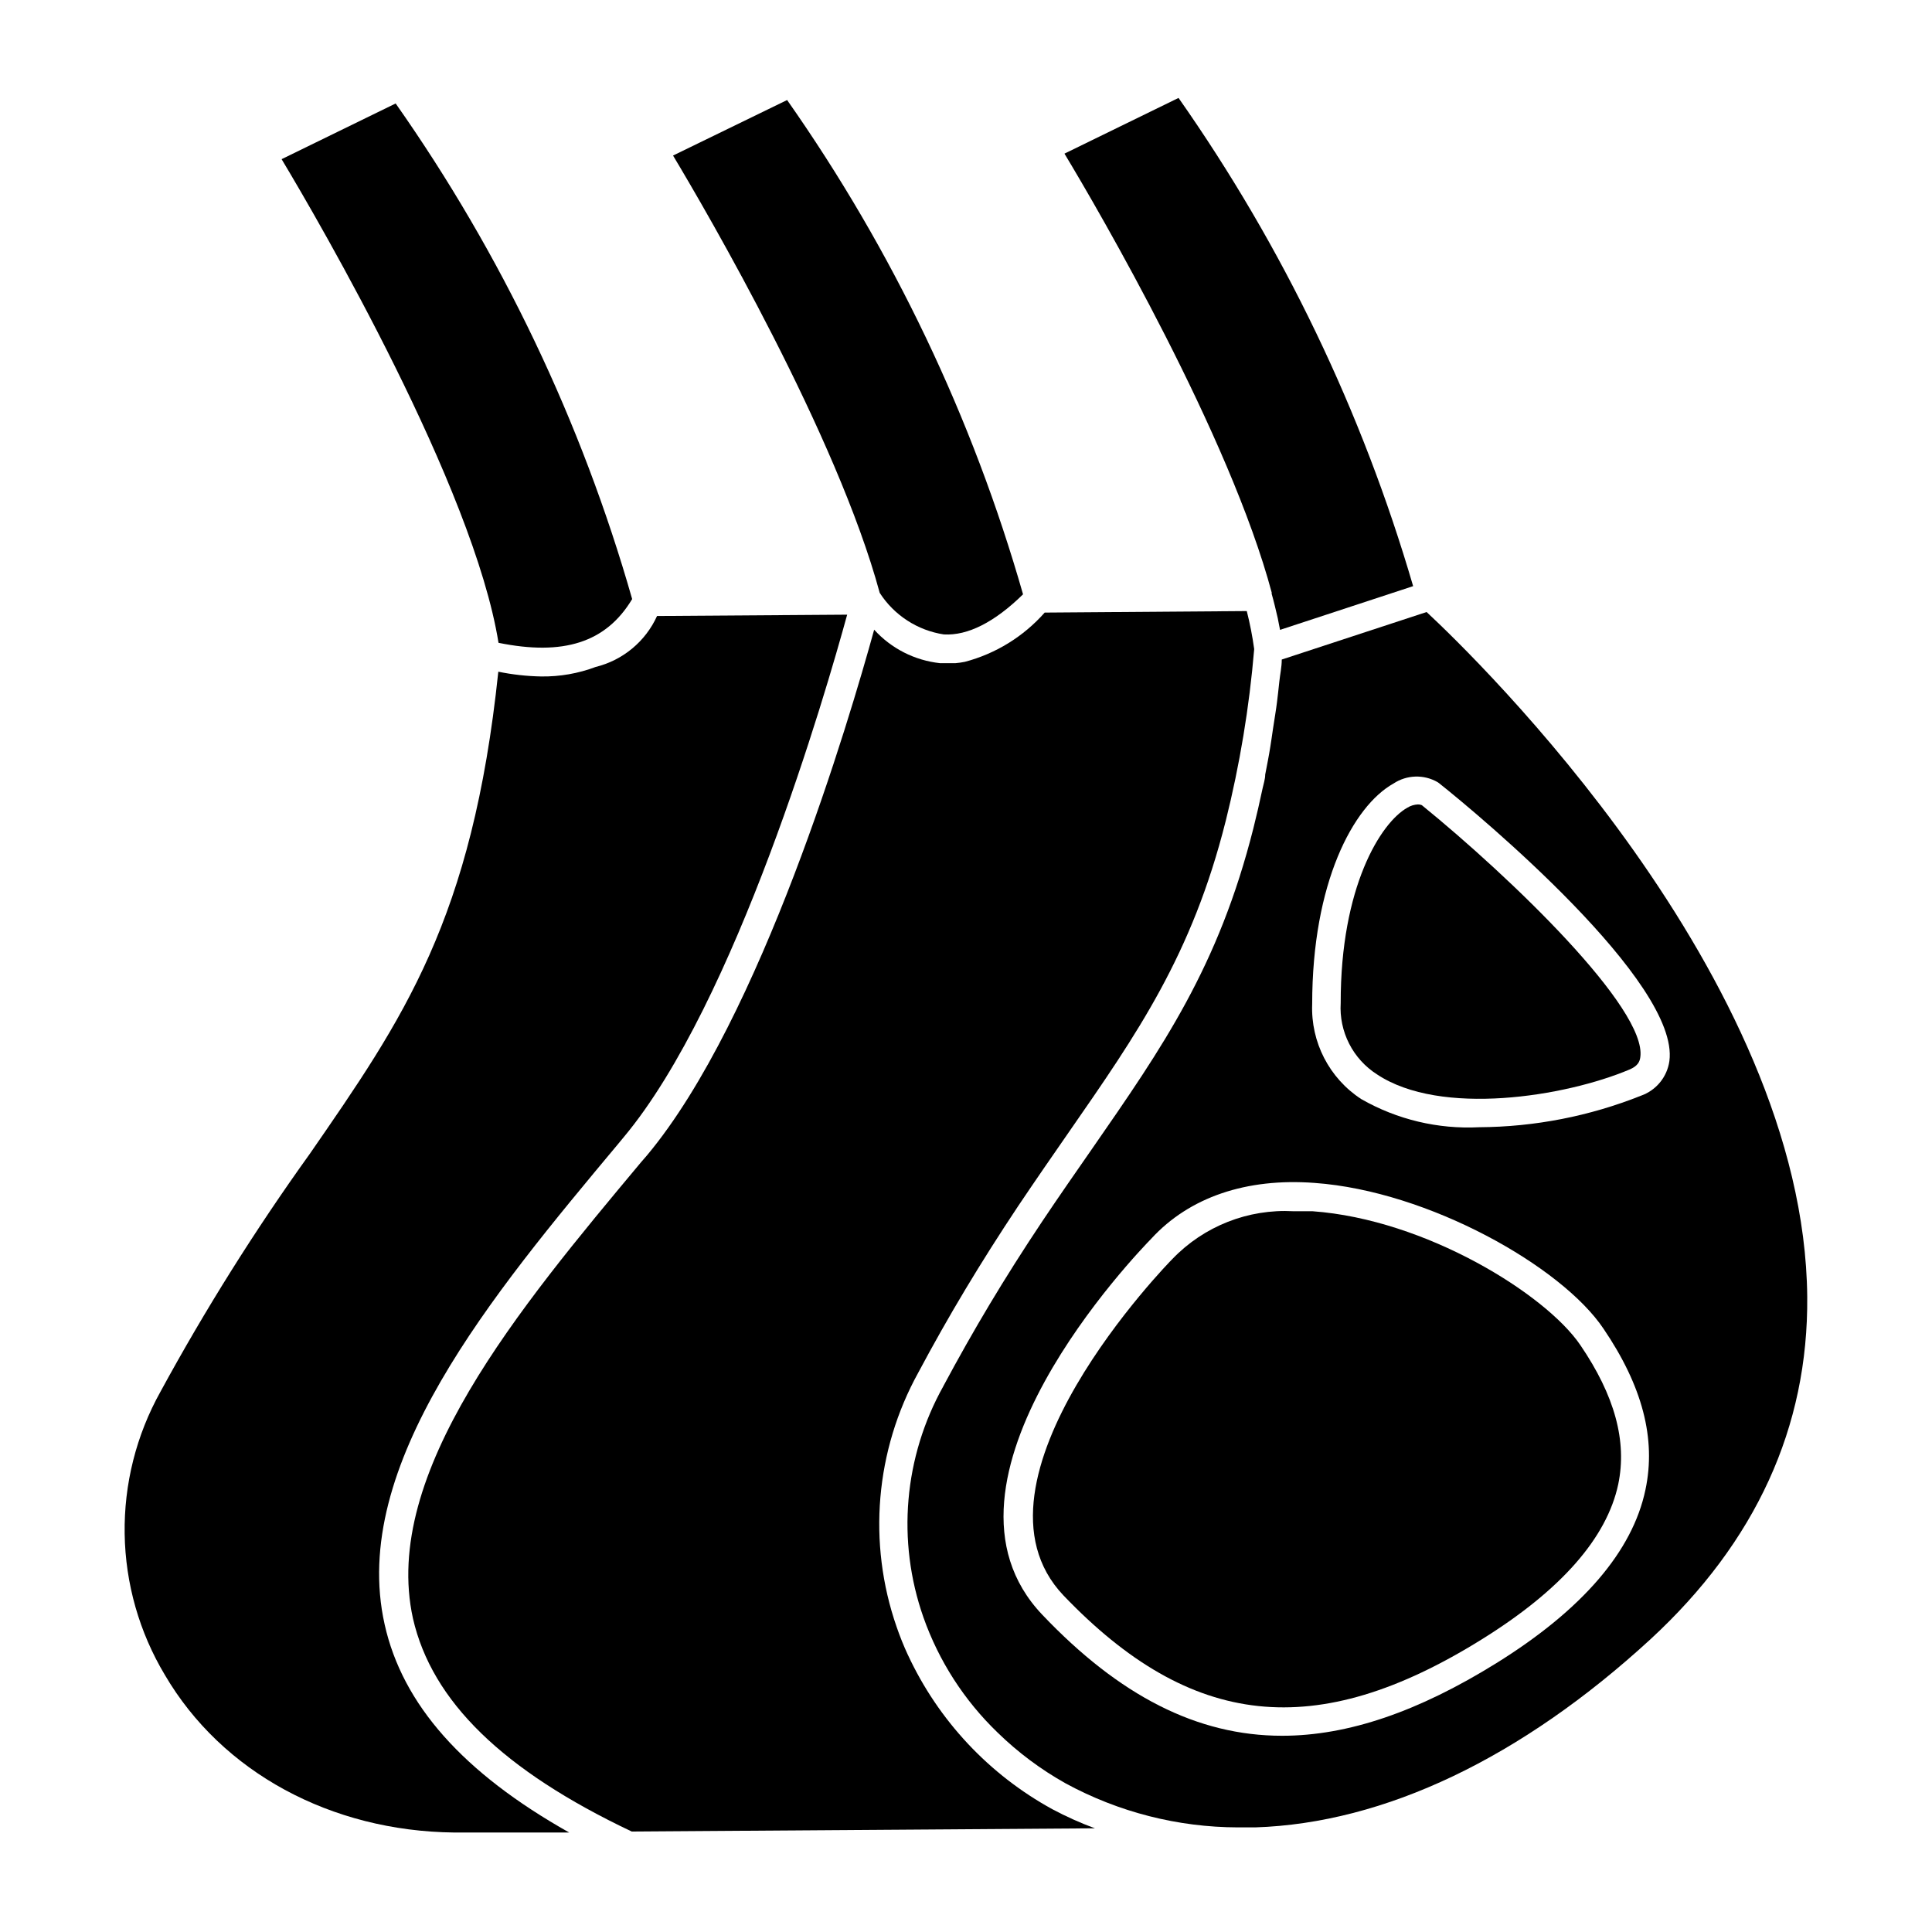
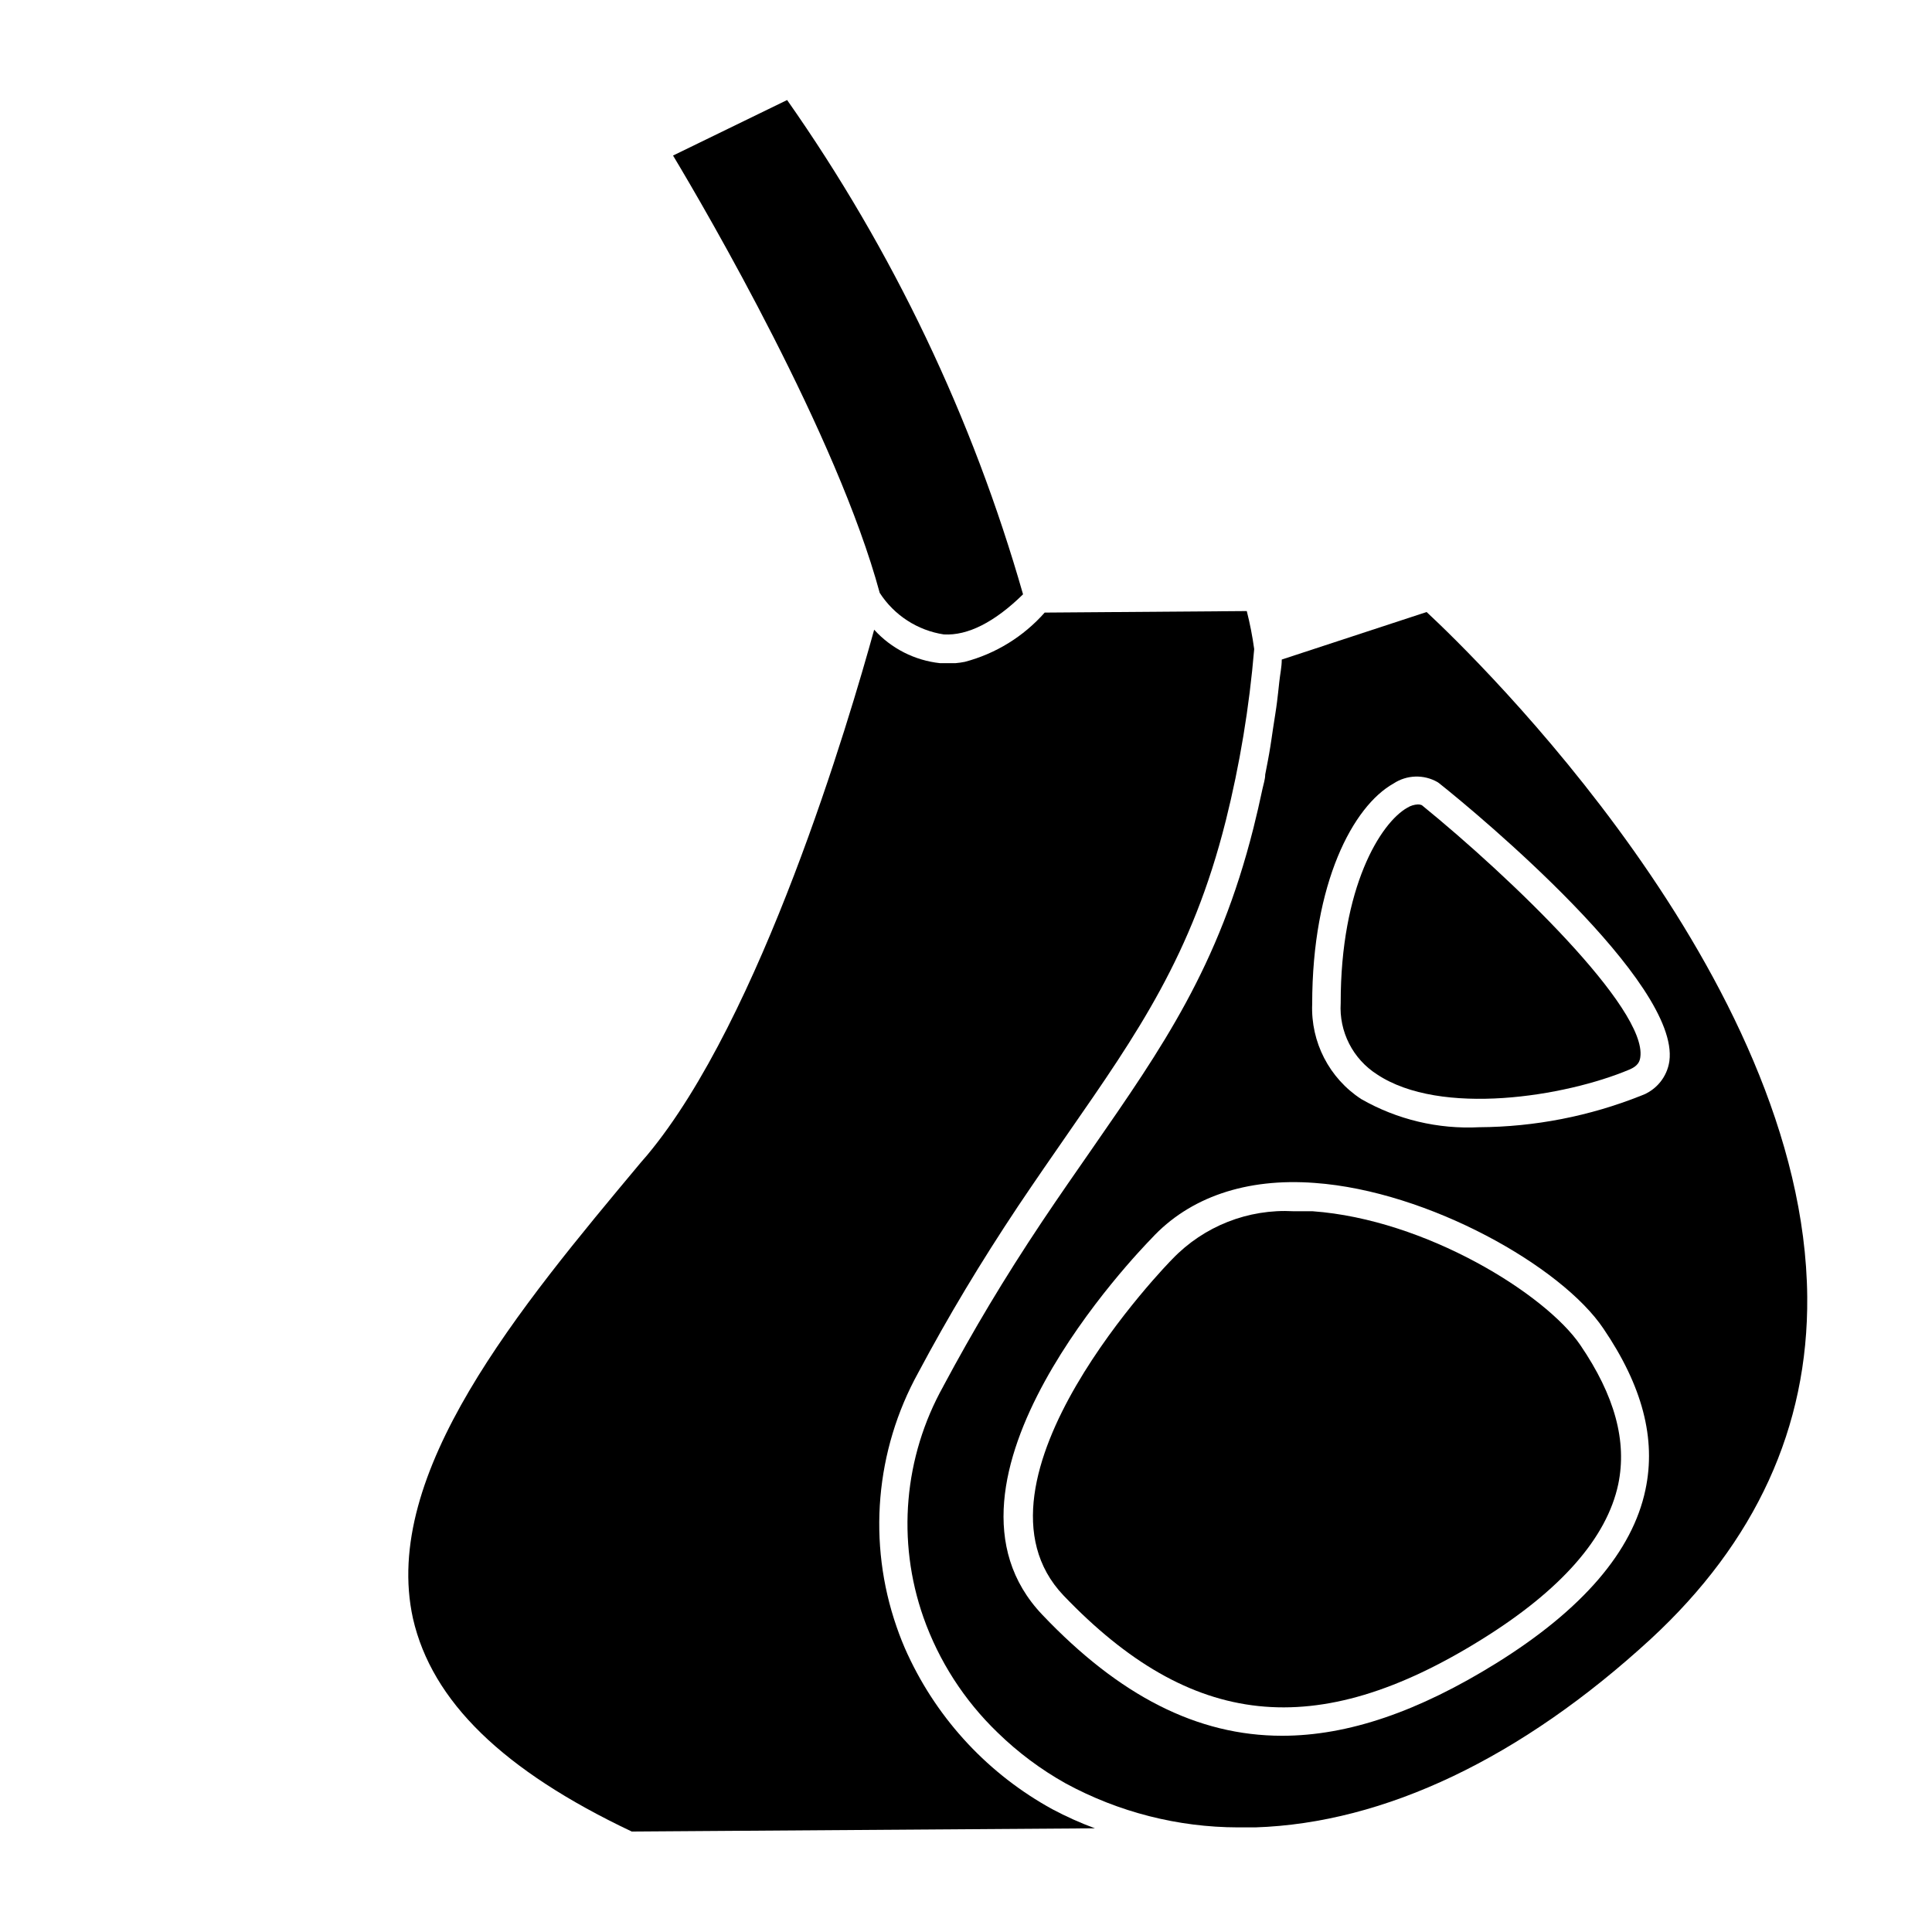
<svg xmlns="http://www.w3.org/2000/svg" fill="#000000" width="800px" height="800px" version="1.1" viewBox="144 144 512 512">
  <g>
-     <path d="m480.96 301.2c0.656 2.316 1.16 4.484 1.664 6.648l0.301 1.562 0.301 1.512 35.266-11.586 0.004-0.004c-13.492-46.242-34.496-89.953-62.172-129.38l-30.23 14.762c9.117 15.113 43.883 74.867 54.965 116.48z" />
    <path d="m522.07 306.19-38.391 12.594c0 2.016-0.453 3.93-0.656 5.945-0.203 2.016-0.402 3.629-0.605 5.34-0.203 1.715-0.707 4.734-1.059 7.055-0.352 2.316-0.453 3.223-0.707 4.734-0.402 2.57-0.906 5.039-1.359 7.406 0 1.211-0.453 2.519-0.707 3.727-0.754 3.578-1.562 7.055-2.418 10.48-9.27 36.777-24.082 58.039-42.773 84.992-4.231 6.098-8.664 12.445-13.25 19.297-10.078 15.113-18.188 28.719-26.148 43.578l0.008 0.004c-10.477 18.715-12.402 41.031-5.289 61.266 4.082 11.566 10.812 22.02 19.648 30.527 5.406 5.277 11.488 9.816 18.086 13.504 14.012 7.606 29.699 11.605 45.645 11.637h4.535c34.309-1.109 70.535-18.391 104.84-49.926 27.809-25.695 41.766-56.125 41.465-90.688-0.758-84.941-87.918-169.43-100.87-181.47zm57.988 232.61c-3.426 16.324-16.727 31.789-39.5 45.949-20.605 12.797-39.246 19.246-56.781 19.246-22.52 0-43.176-10.629-63.531-32.043-33.656-35.266 25.645-96.379 28.867-99.703 10.078-10.984 25.191-16.121 43.277-14.762 30.23 2.168 65.496 22.168 76.527 38.594 10.336 15.211 14.016 29.219 11.141 42.719zm6.348-113.61c-0.598 4.219-3.492 7.75-7.504 9.172-13.645 5.441-28.188 8.277-42.875 8.363-10.93 0.562-21.789-2.023-31.285-7.457-8.465-5.523-13.402-15.09-13-25.191 0-32.094 10.832-52.445 21.562-58.441 3.516-2.32 8.039-2.457 11.688-0.352l0.352 0.25c10.684 8.465 63.836 52.852 61.062 73.656z" />
-     <path d="m245.93 574.47c-9.422-42.066 28.516-87.359 61.918-127.36l1.461-1.766c29.773-35.621 53.555-117.84 59.199-138.45l-50.383 0.352c-3.07 6.754-9.066 11.73-16.273 13.504-4.602 1.73-9.488 2.586-14.406 2.519-3.828-0.07-7.641-0.492-11.387-1.262-6.902 65.797-25.191 91.945-50.027 127.87h-0.004c-14.453 20.141-27.645 41.156-39.496 62.926-6.426 11.512-9.699 24.512-9.496 37.691 0.203 13.18 3.879 26.07 10.652 37.375 15.113 25.797 43.984 41.414 76.73 41.766h30.43c-28.109-15.816-44.184-33.906-48.918-55.164z" />
    <path d="m384.58 582.53c-1.117-2.414-2.109-4.887-2.973-7.406-7.727-22.25-5.641-46.734 5.742-67.359 8.062-15.113 16.473-29.121 26.5-44.184 4.637-6.902 9.07-13.301 13.301-19.398 18.289-26.348 32.746-47.105 41.664-82.574l0.004 0.004c3.738-14.973 6.266-30.219 7.555-45.598-0.465-3.391-1.121-6.754-1.965-10.074l-53.555 0.402c-5.606 6.348-12.969 10.891-21.16 13.051-0.812 0.164-1.637 0.281-2.469 0.352h-4.133 0.004c-6.699-0.727-12.902-3.879-17.434-8.867-6.602 23.93-29.926 103.03-60.156 139.25l-1.613 1.863c-32.293 38.641-68.922 82.473-60.457 120.91 5.039 22.016 23.879 40.305 57.988 56.477l122.73-0.855h0.004c-3.852-1.426-7.606-3.109-11.234-5.039-16.828-9.207-30.266-23.562-38.34-40.961z" />
    <path d="m491.84 464.99h-5.039c-12.031-0.664-23.75 3.953-32.094 12.648-0.605 0.555-57.637 58.895-28.867 89.176 33.754 35.266 66.906 38.996 110.84 11.637 21.008-13.047 33.152-26.902 36.172-41.109 2.367-11.387-0.906-23.477-10.078-36.93-9.168-13.453-40.906-33.254-70.934-35.422z" />
    <path d="m519.75 357.18c-0.98 0.051-1.934 0.344-2.769 0.855-7.106 3.981-17.734 21.059-17.684 51.793-0.227 3.719 0.547 7.434 2.238 10.754 1.691 3.324 4.242 6.133 7.383 8.137 16.879 11.234 49.879 5.894 66.855-1.258 2.316-0.957 2.769-2.168 2.922-3.273 1.863-12.848-34.41-47.711-57.887-66.805v-0.004c-0.336-0.145-0.695-0.211-1.059-0.199z" />
-     <path d="m311.53 302.76c-13.398-46.977-34.586-91.375-62.676-131.34l-30.227 14.762c10.074 16.773 50.883 87.008 57.484 128.17 17.129 3.477 28.465 0 35.418-11.59z" />
    <path d="m394.16 312.13c6.297 0.352 13.402-3.223 20.957-10.629-13.387-46.848-34.52-91.121-62.523-130.99l-30.23 14.711c9.07 15.113 43.48 74.211 54.766 115.88v0.004c3.828 5.953 10.031 9.973 17.031 11.031z" />
  </g>
</svg>